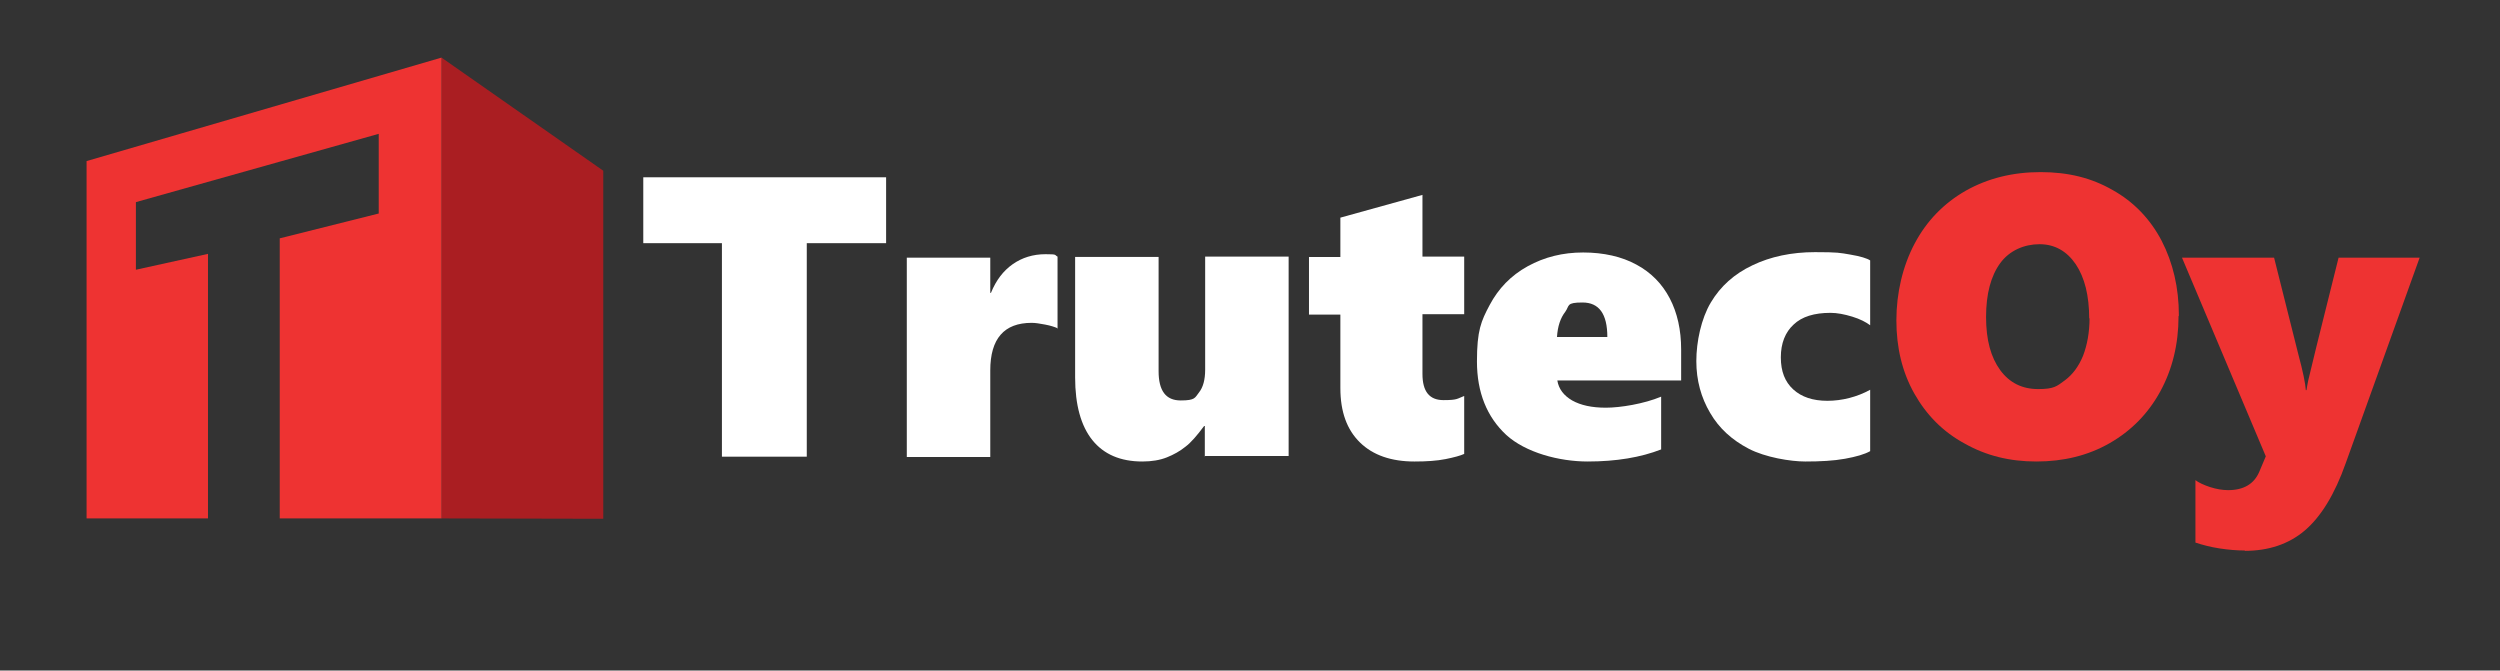
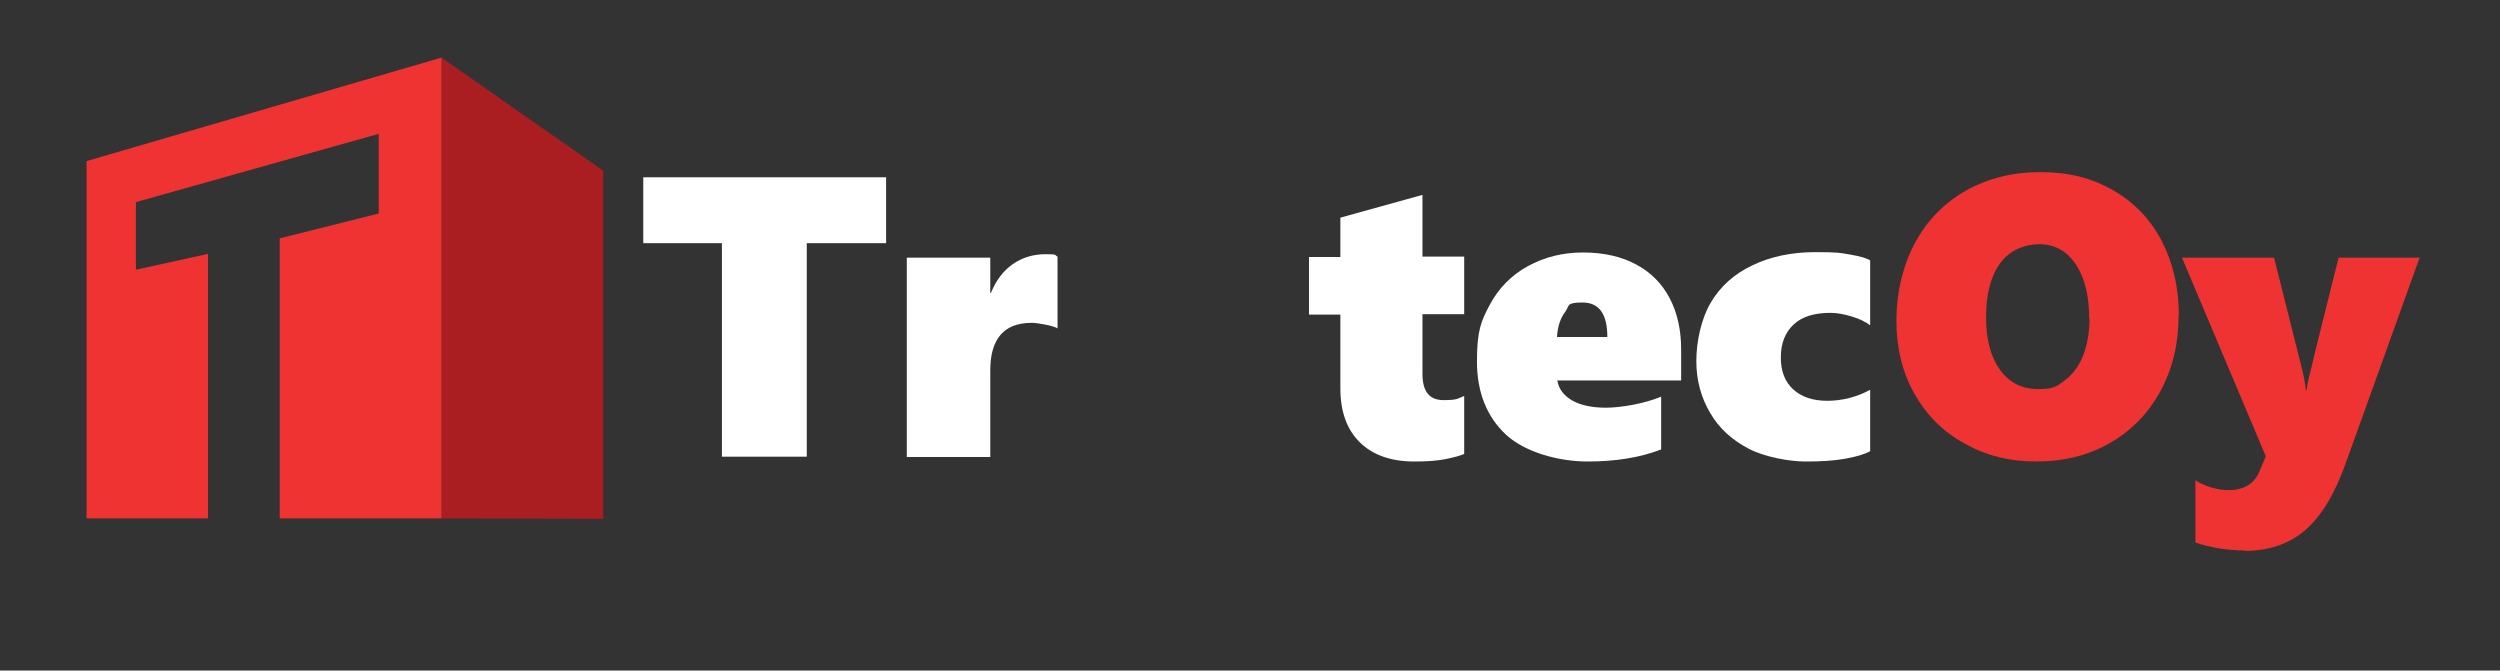
<svg xmlns="http://www.w3.org/2000/svg" id="Layer_1" version="1.1" viewBox="0 0 724.8 194.4">
  <rect x="0" y="0" width="724.8" height="194.4" fill="#333333" stroke="none" />
  <defs>
    <style> .st0 { fill: #fff; } .st1 { fill: #aa1e22; } .st2 { fill: #ee3332; } </style>
  </defs>
  <polygon class="st1" points="174.9 150.4 174.9 49.5 128 16.7 128 150.3 174.9 150.4" />
  <polygon class="st2" points="128 150.3 128 16.7 25.1 46.7 25.1 150.3 60.3 150.3 60.3 73.6 39.4 78.2 39.4 58.6 109.8 38.8 109.8 61.9 81.1 69.1 81.1 150.3 128 150.3" />
  <polygon class="st0" points="233.9 70.5 233.9 132.4 209.3 132.4 209.3 70.5 186.5 70.5 186.5 51.4 256.9 51.4 256.9 70.5 233.9 70.5" />
  <path class="st0" d="M306.7,95.2c-.9-.4-2.1-.8-3.7-1.1-1.6-.3-2.8-.5-3.9-.5-8,0-12,4.6-12,13.8v25.1h-24.2v-57.8h24.2v10.2h.2c1.5-3.7,3.6-6.4,6.3-8.3,2.7-1.9,5.9-2.9,9.5-2.9s2.5.2,3.5.7v21Z" />
-   <path class="st0" d="M349.3,132.4v-8.9h-.2c-2,2.7-3.8,4.8-5.4,6-1.6,1.3-3.4,2.3-5.4,3.1-2,.8-4.4,1.2-7.1,1.2-6.4,0-11.2-2.1-14.5-6.2-3.3-4.1-5-10.2-5-18.2v-34.9h24.2v33.1c0,5.7,2.1,8.5,6.4,8.5s4.1-.8,5.3-2.3,1.8-3.7,1.8-6.6v-32.8h24.2v57.8h-24.2Z" />
  <path class="st0" d="M424.5,131.6c-1.1.5-2.9,1-5.4,1.5-2.5.5-5.5.7-9,.7-6.7,0-12-1.8-15.8-5.5-3.8-3.7-5.7-8.9-5.7-15.8v-21.3h-9.1v-16.7h9.1v-11.4l23.8-6.6v17.9h12.1v16.7h-12.1v17.3c0,5.1,2,7.6,6.1,7.6s3.9-.4,6-1.2v16.7Z" />
  <path class="st0" d="M466,97.7c0-6.7-2.4-10-7.2-10s-3.7.9-5,2.7c-1.4,1.8-2.2,4.2-2.4,7.3h14.6ZM451.5,110.3c.4,2.5,1.9,4.4,4.3,5.8,2.5,1.4,5.7,2.1,9.8,2.1s11-1.1,16-3.2v15.3c-5.9,2.3-13,3.5-21.3,3.5s-18-2.6-23.6-7.7c-5.6-5.2-8.5-12.3-8.5-21.3s1.2-11.7,3.7-16.4c2.5-4.7,6.1-8.5,11-11.2,4.9-2.7,10.2-4,16.1-4s11.2,1.2,15.4,3.5c4.3,2.3,7.5,5.6,9.7,9.8,2.2,4.2,3.3,9.2,3.3,14.8v9h-35.9Z" />
  <path class="st0" d="M542.2,130.8c-1.6.9-4,1.6-7.3,2.2-3.3.6-7.2.8-11.5.8s-11.6-1.2-16.4-3.7c-4.8-2.5-8.6-5.9-11.2-10.4-2.6-4.4-4-9.4-4-15s1.4-12.3,4.2-17c2.8-4.7,6.8-8.3,12.1-10.8,5.2-2.5,11.3-3.8,18.1-3.8s7.2.2,10.2.7c3,.5,4.9,1.1,5.8,1.7v18.8c-1.2-.9-2.9-1.8-5.2-2.5-2.3-.7-4.4-1.1-6.3-1.1-4.7,0-8.3,1.1-10.7,3.4-2.4,2.2-3.7,5.4-3.7,9.5s1.2,7.1,3.6,9.3c2.4,2.2,5.7,3.3,9.9,3.3s8.6-1.1,12.4-3.2v17.8Z" />
  <path class="st2" d="M605.7,92.4c0-6.7-1.3-11.9-3.9-15.8-2.6-3.8-6.1-5.8-10.5-5.8s-8.7,1.8-11.4,5.5c-2.7,3.7-4.1,8.9-4.1,15.6s1.4,11.7,4.1,15.4c2.7,3.7,6.4,5.5,11,5.5s5.4-.8,7.7-2.5c2.3-1.7,4-4,5.3-7.1,1.2-3.1,1.9-6.8,1.9-11ZM631.6,91.7c0,8.1-1.8,15.4-5.3,21.8-3.5,6.4-8.4,11.4-14.7,15-6.3,3.6-13.4,5.3-21.2,5.3s-14.6-1.7-20.8-5.2c-6.3-3.4-11.1-8.3-14.6-14.5-3.5-6.2-5.2-13.3-5.2-21.2s1.8-15.7,5.3-22.3c3.5-6.6,8.5-11.7,14.8-15.3,6.4-3.6,13.6-5.4,21.7-5.4s14.8,1.7,20.9,5.2c6.1,3.4,10.9,8.4,14.2,14.7,3.3,6.4,5,13.6,5,21.7Z" />
  <path class="st2" d="M650.8,159.6c-2.3,0-4.7-.2-7.3-.6-2.6-.4-4.9-1-7-1.7v-18.1c.9.7,2.4,1.4,4.2,2,1.9.6,3.6.9,5.3.9,4.5,0,7.5-1.8,9-5.3l1.9-4.5-24.3-57.6h26.7l7,27.9c1.4,5.2,2.1,8.7,2.2,10.5h.2c.1-.8.3-1.8.5-2.8s3.1-12.9,8.8-35.6h23.5l-21.4,59.5c-3.2,9.1-7.2,15.6-11.9,19.6-4.7,4-10.6,5.9-17.4,5.9Z" />
</svg>